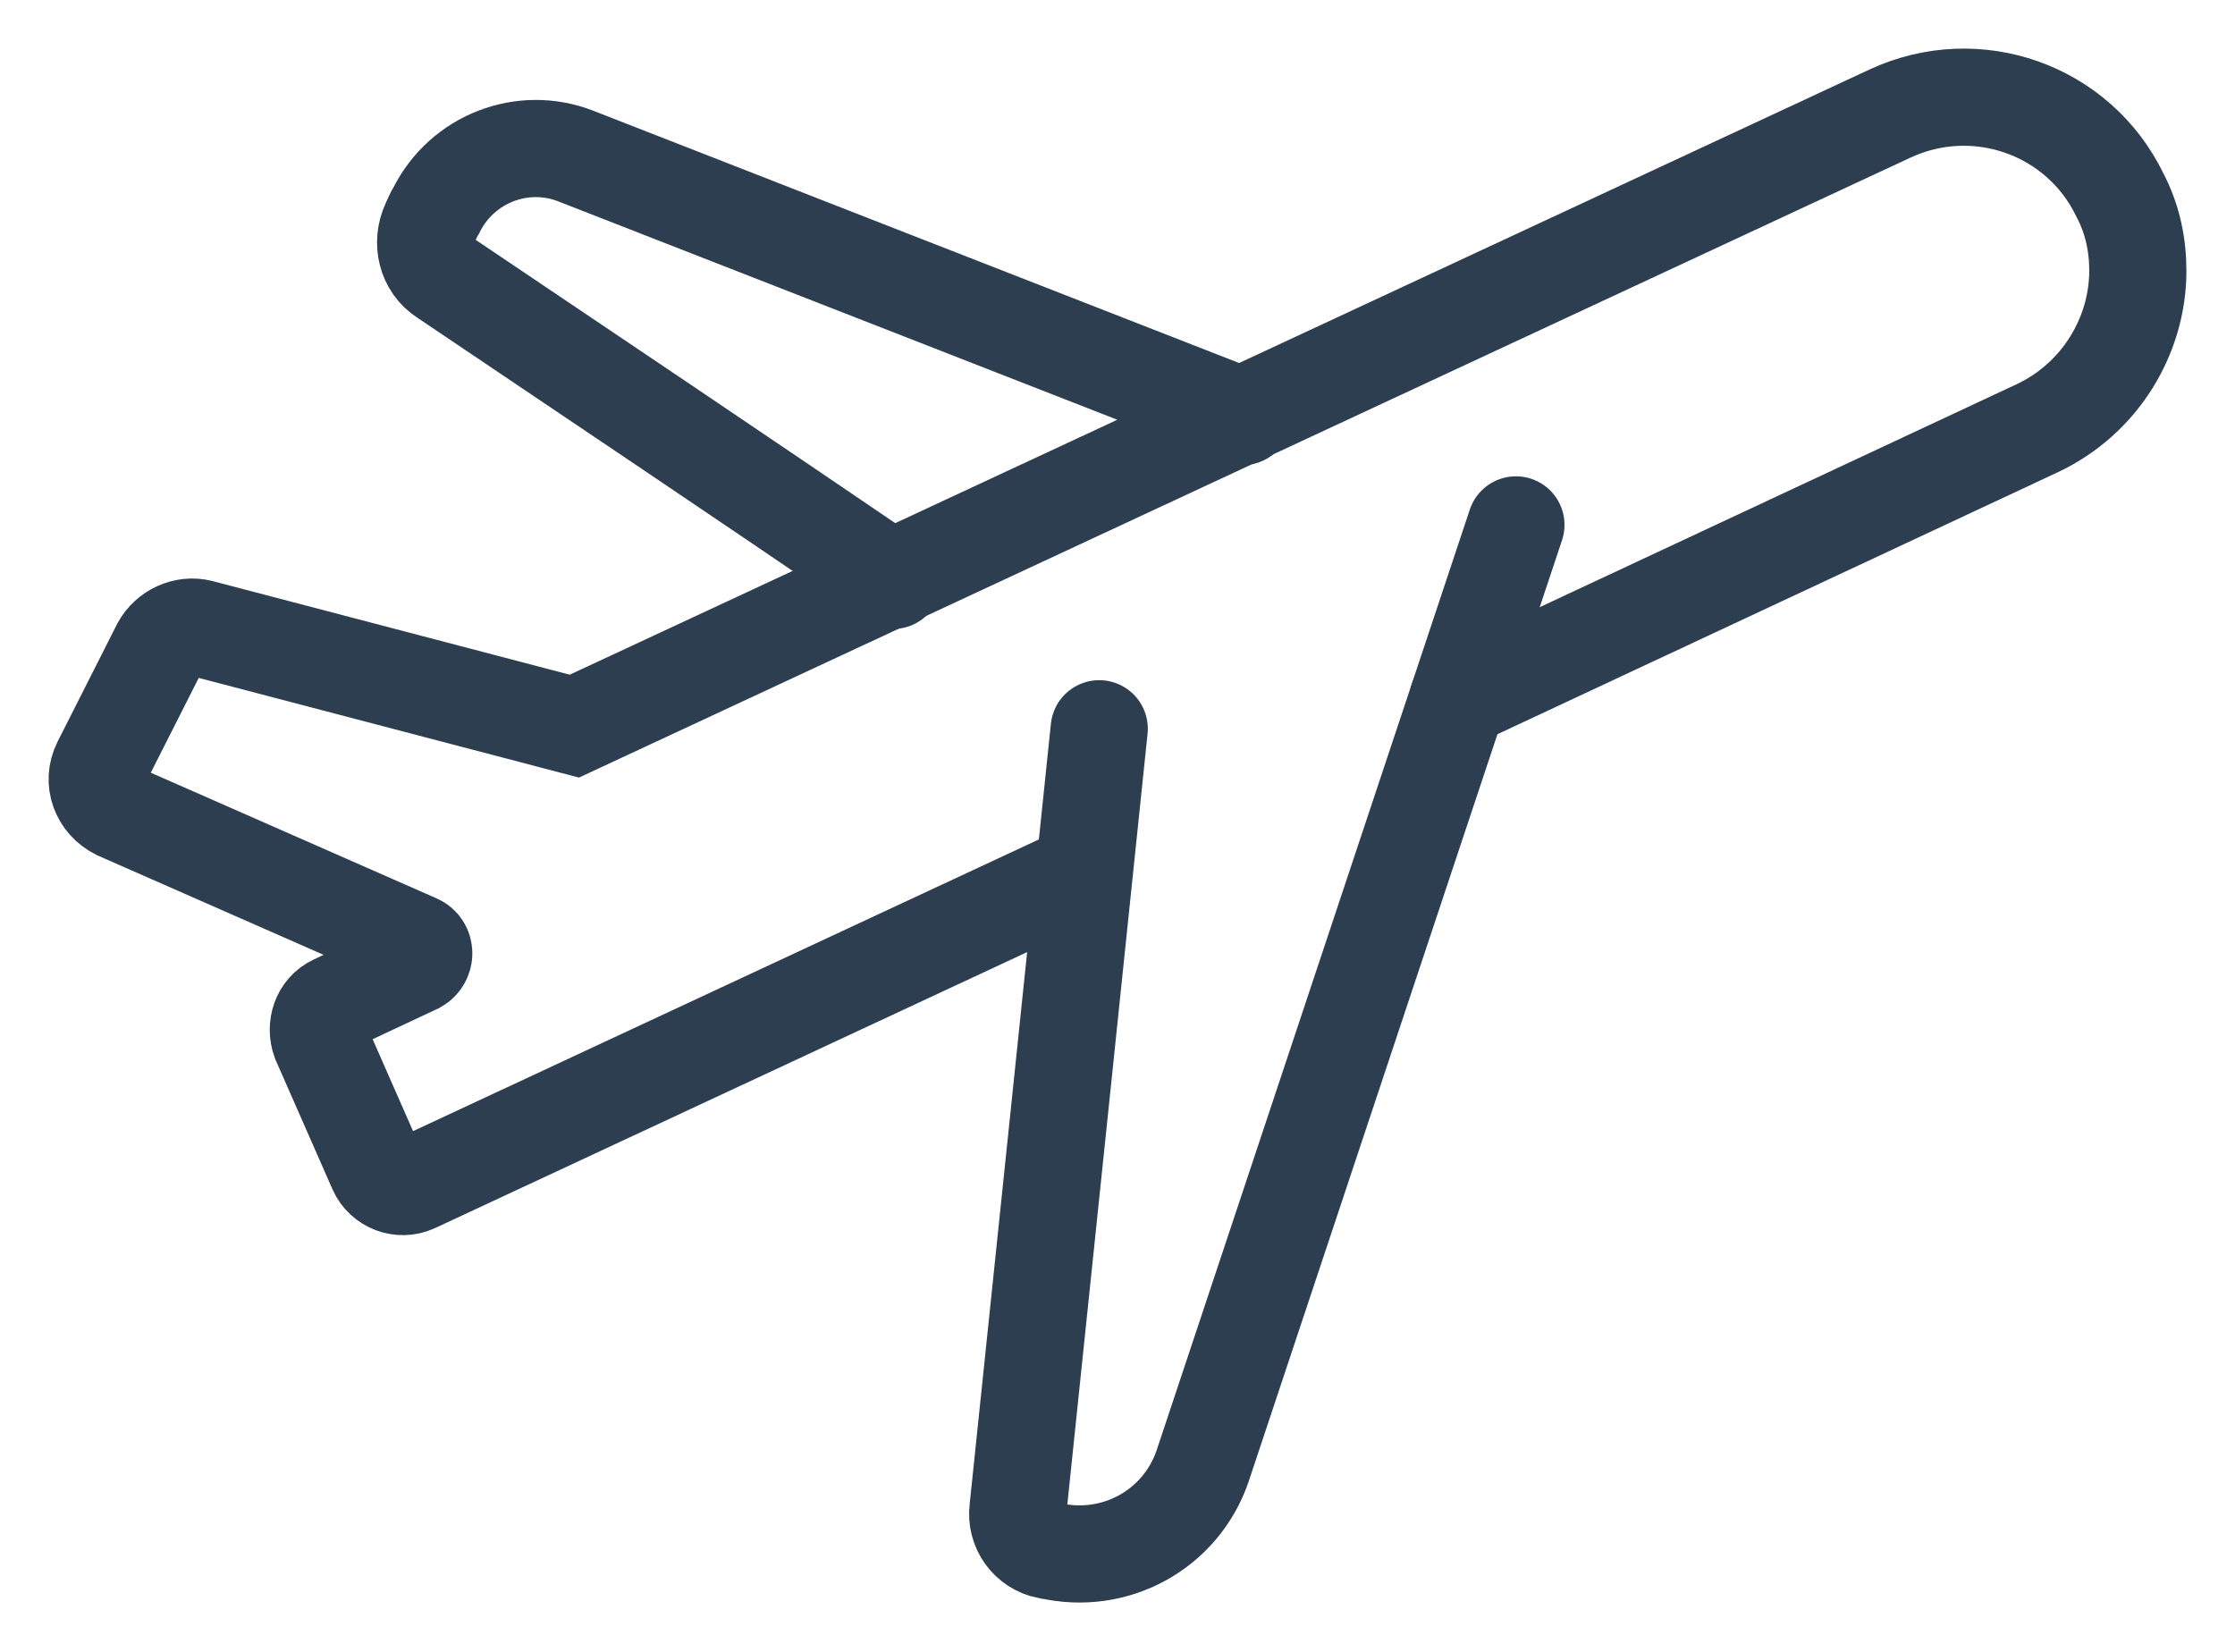
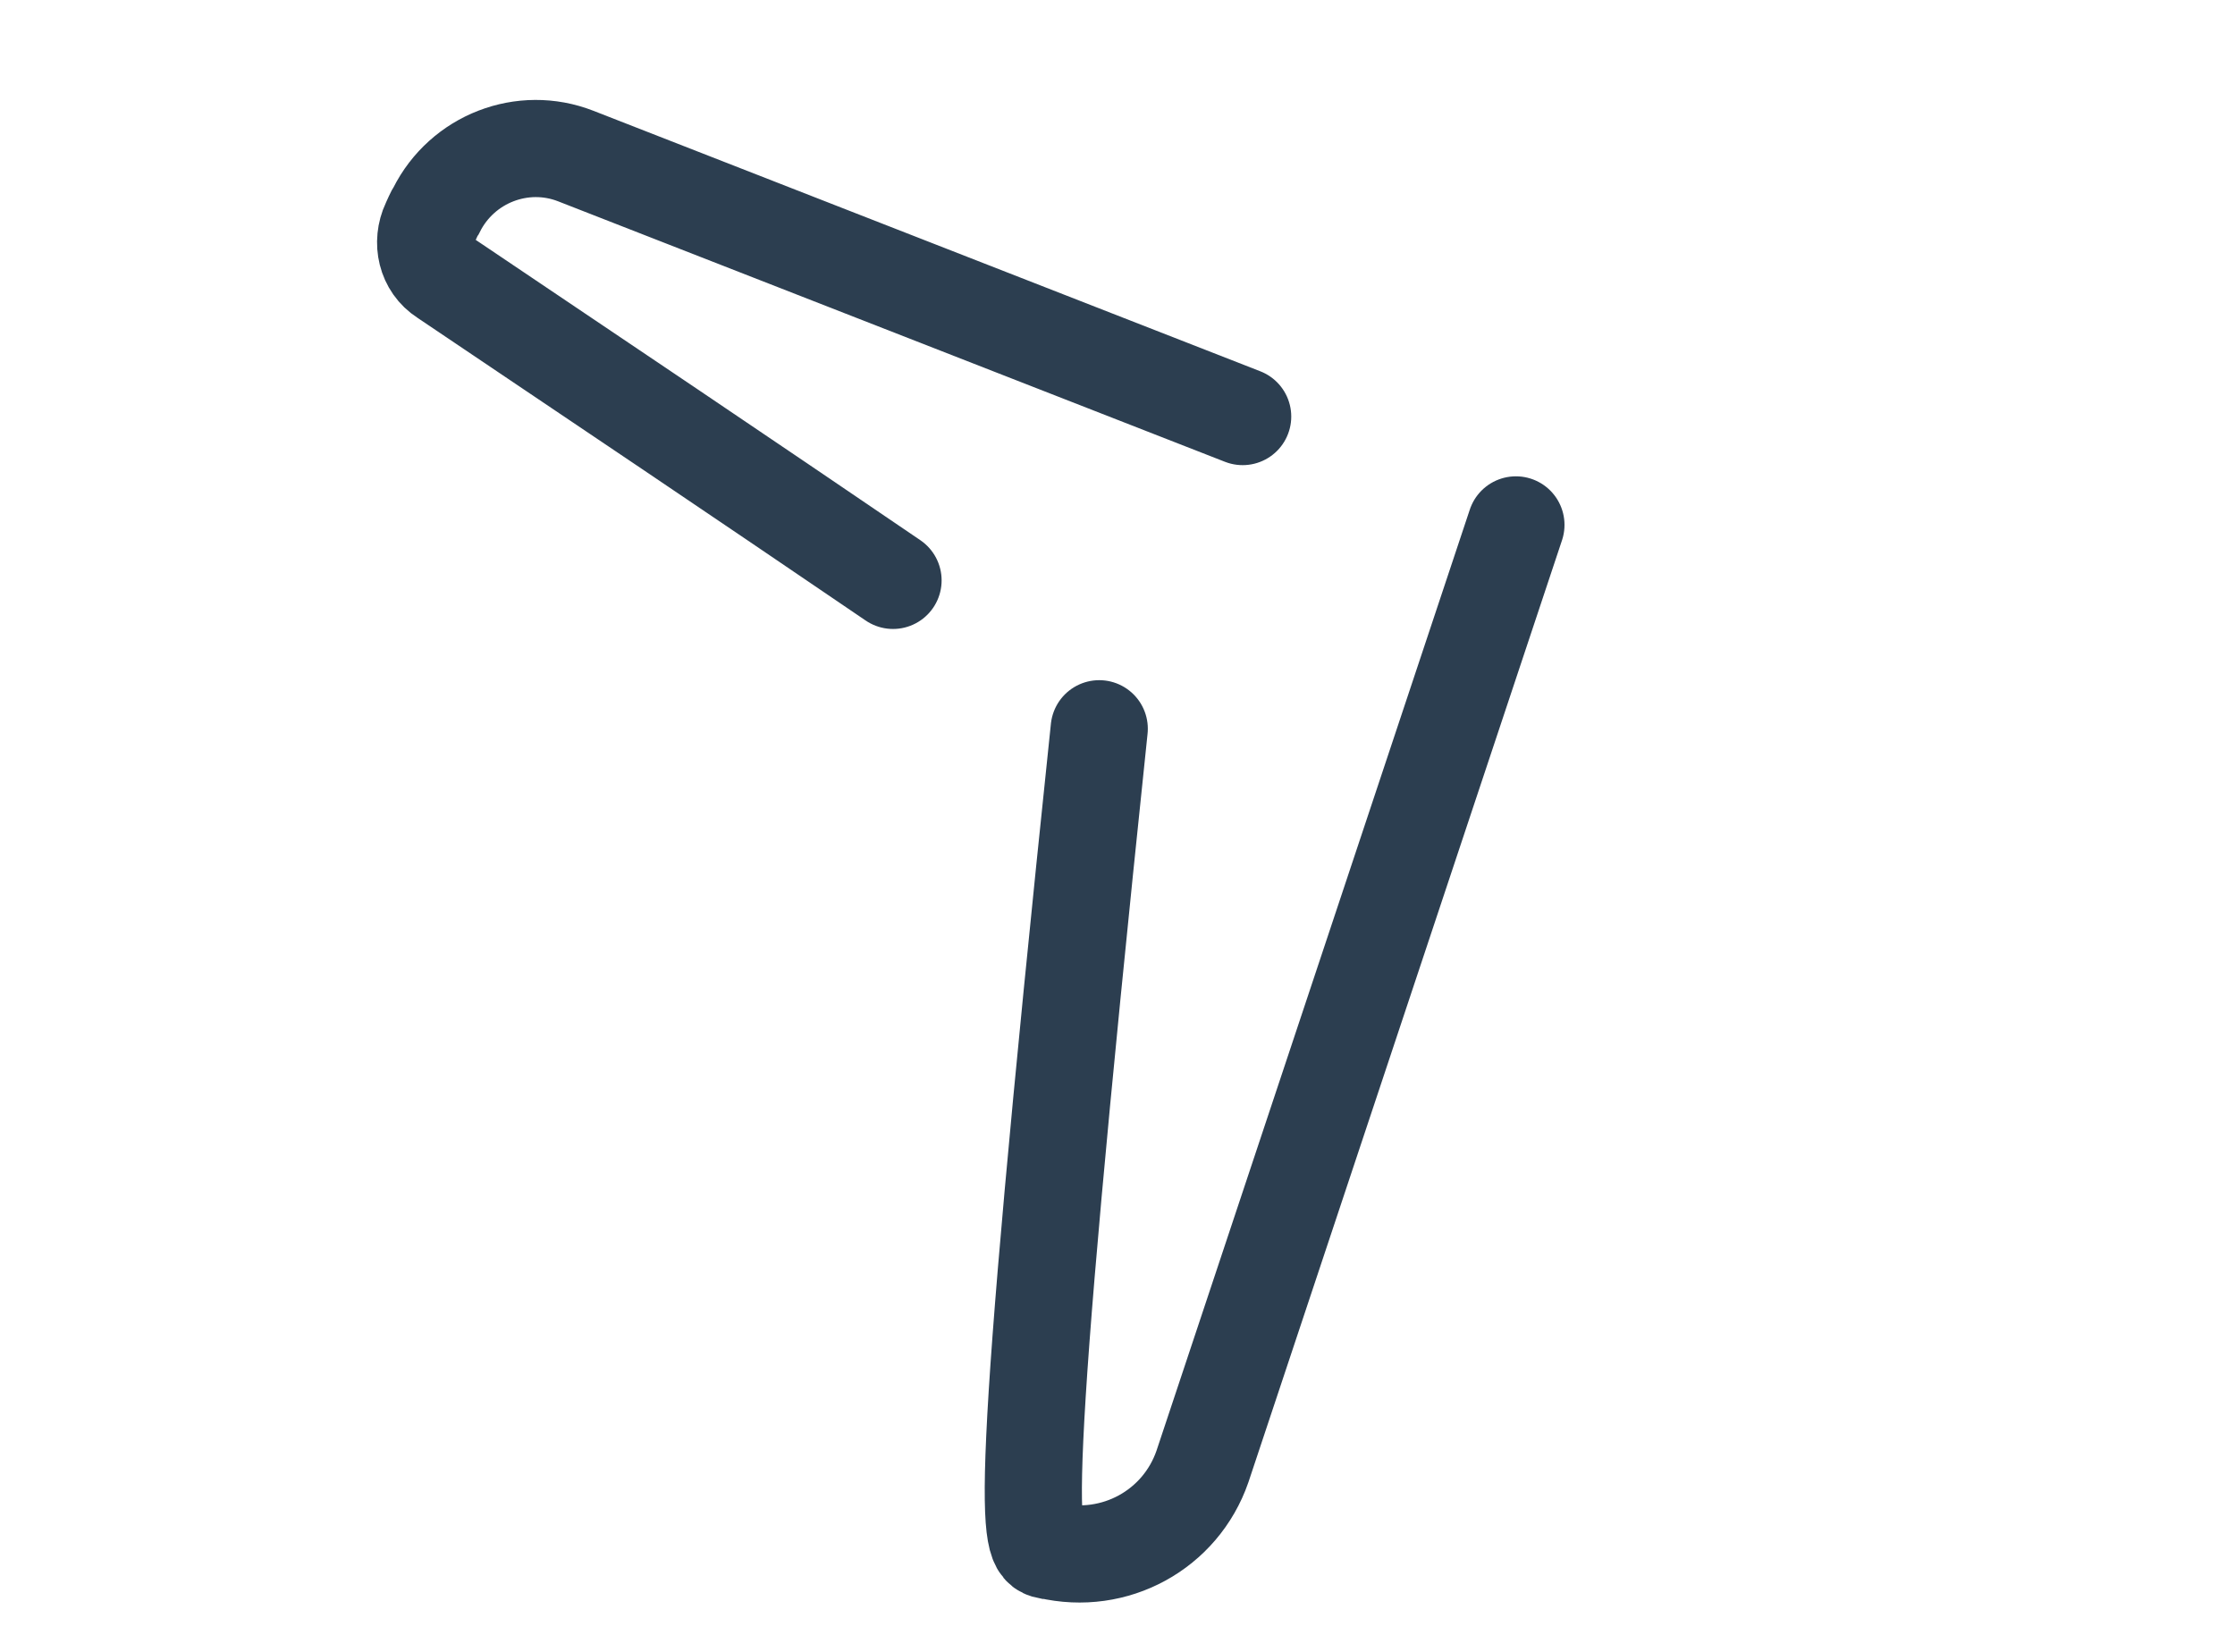
<svg xmlns="http://www.w3.org/2000/svg" width="23" height="17" viewBox="0 0 23 17" fill="none">
-   <path d="M15.004 7.194L20.965 4.407C21.615 4.101 22 3.451 22 2.787C22 2.522 21.947 2.256 21.814 2.004C21.389 1.128 20.341 0.756 19.451 1.168L5.911 7.473L2.061 6.464C1.902 6.424 1.729 6.504 1.65 6.65L1.039 7.858C0.946 8.044 1.026 8.256 1.212 8.349L4.291 9.703C4.384 9.743 4.384 9.876 4.291 9.929L3.442 10.327C3.296 10.394 3.243 10.566 3.296 10.712L3.88 12.04C3.946 12.186 4.119 12.252 4.265 12.186L11.128 8.987" stroke="#2C3E50" stroke-miterlimit="10" stroke-linecap="round" />
  <path d="M12.788 4.287L5.925 1.606C5.38 1.393 4.757 1.632 4.491 2.163C4.464 2.203 4.451 2.243 4.425 2.296C4.332 2.495 4.385 2.734 4.571 2.853C6.111 3.889 7.65 4.924 9.19 5.973" stroke="#2C3E50" stroke-miterlimit="10" stroke-linecap="round" />
-   <path d="M11.312 7.5C11.034 10.181 10.755 12.849 10.476 15.531C10.45 15.73 10.582 15.916 10.781 15.956H10.795C11.472 16.115 12.149 15.743 12.374 15.093L15.6 5.402" stroke="#2C3E50" stroke-miterlimit="10" stroke-linecap="round" />
+   <path d="M11.312 7.5C10.45 15.73 10.582 15.916 10.781 15.956H10.795C11.472 16.115 12.149 15.743 12.374 15.093L15.6 5.402" stroke="#2C3E50" stroke-miterlimit="10" stroke-linecap="round" />
</svg>